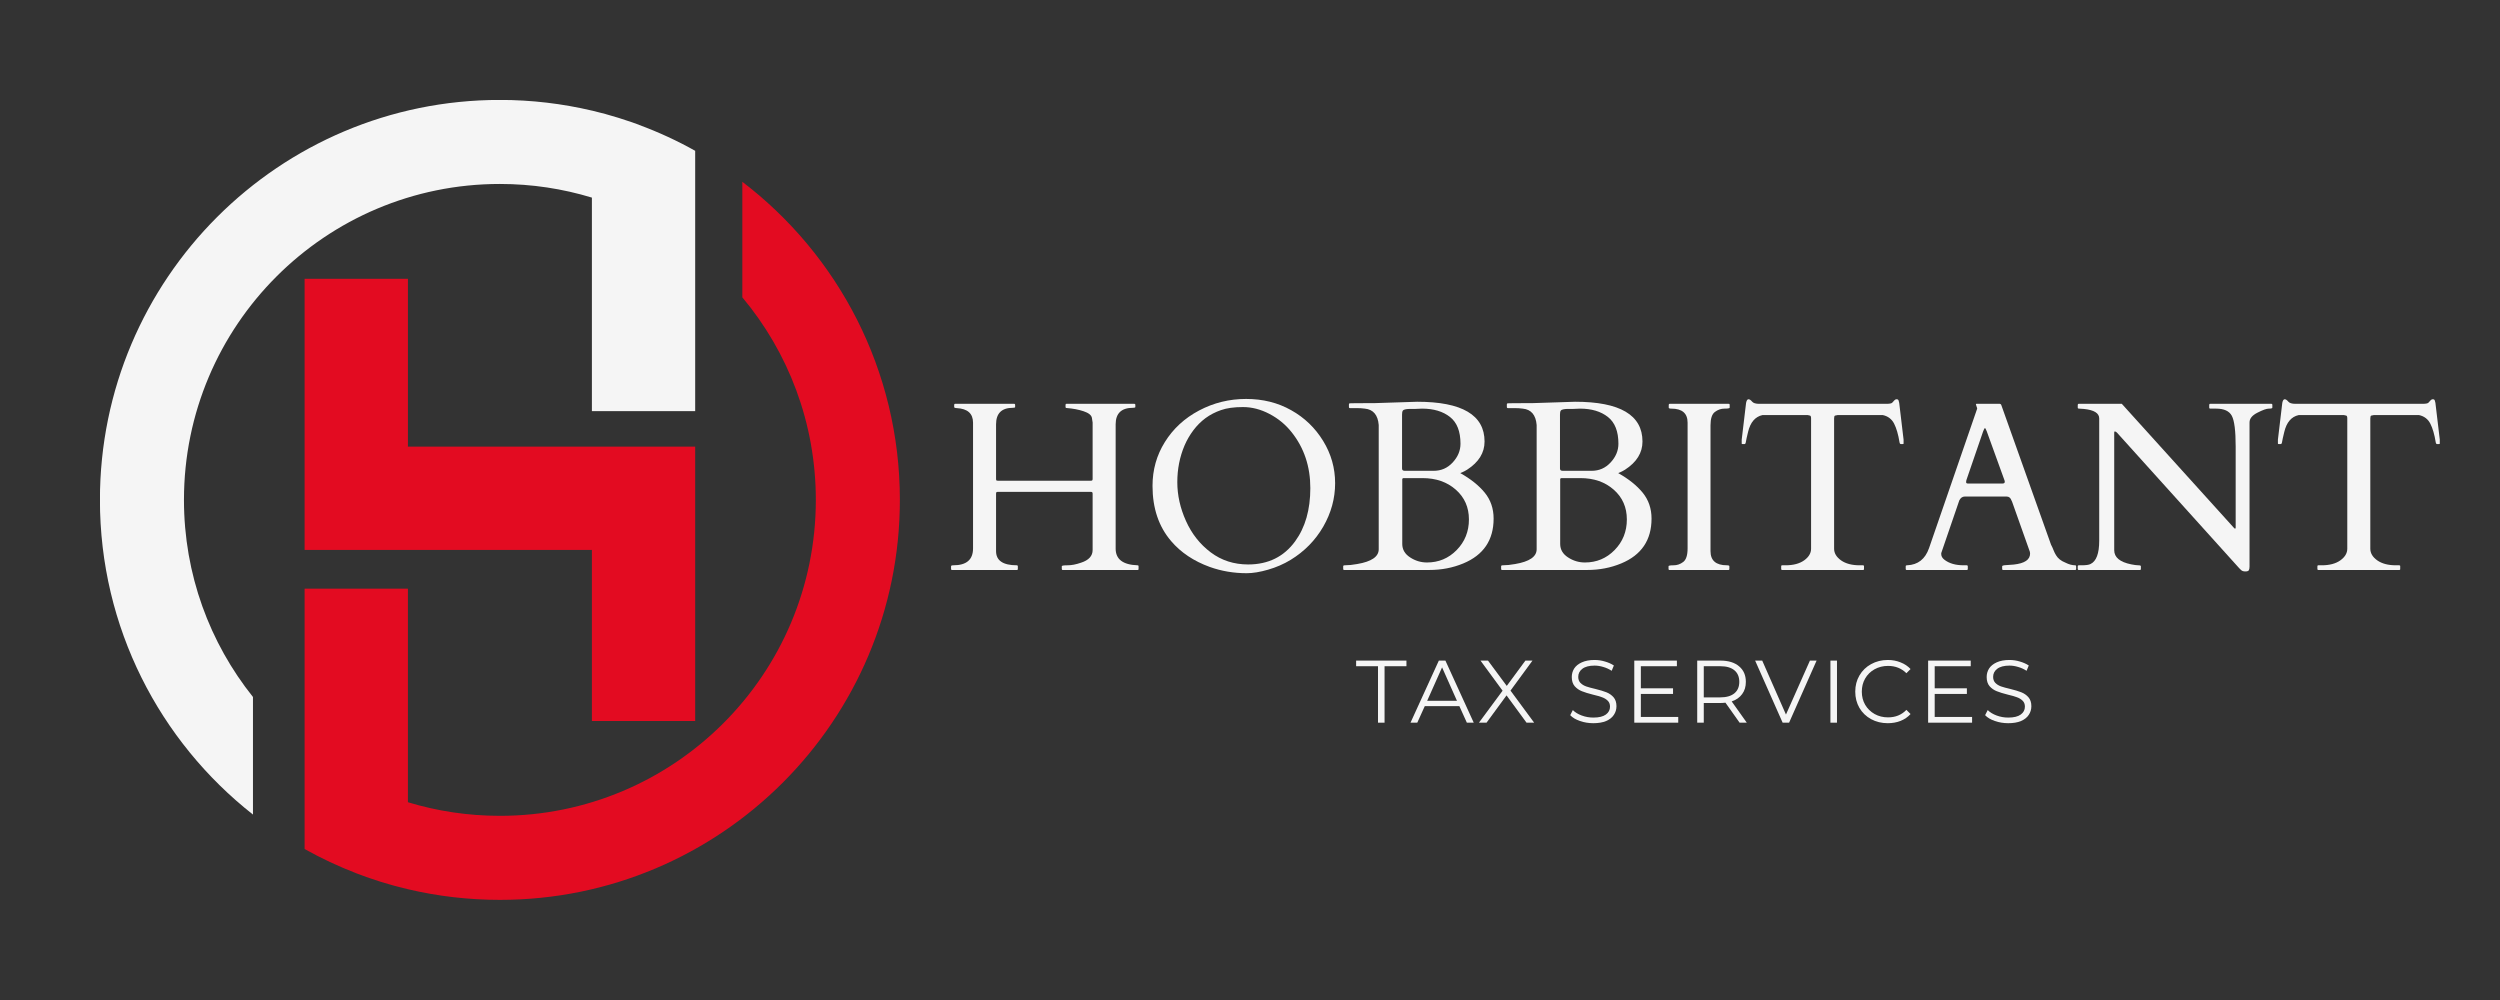
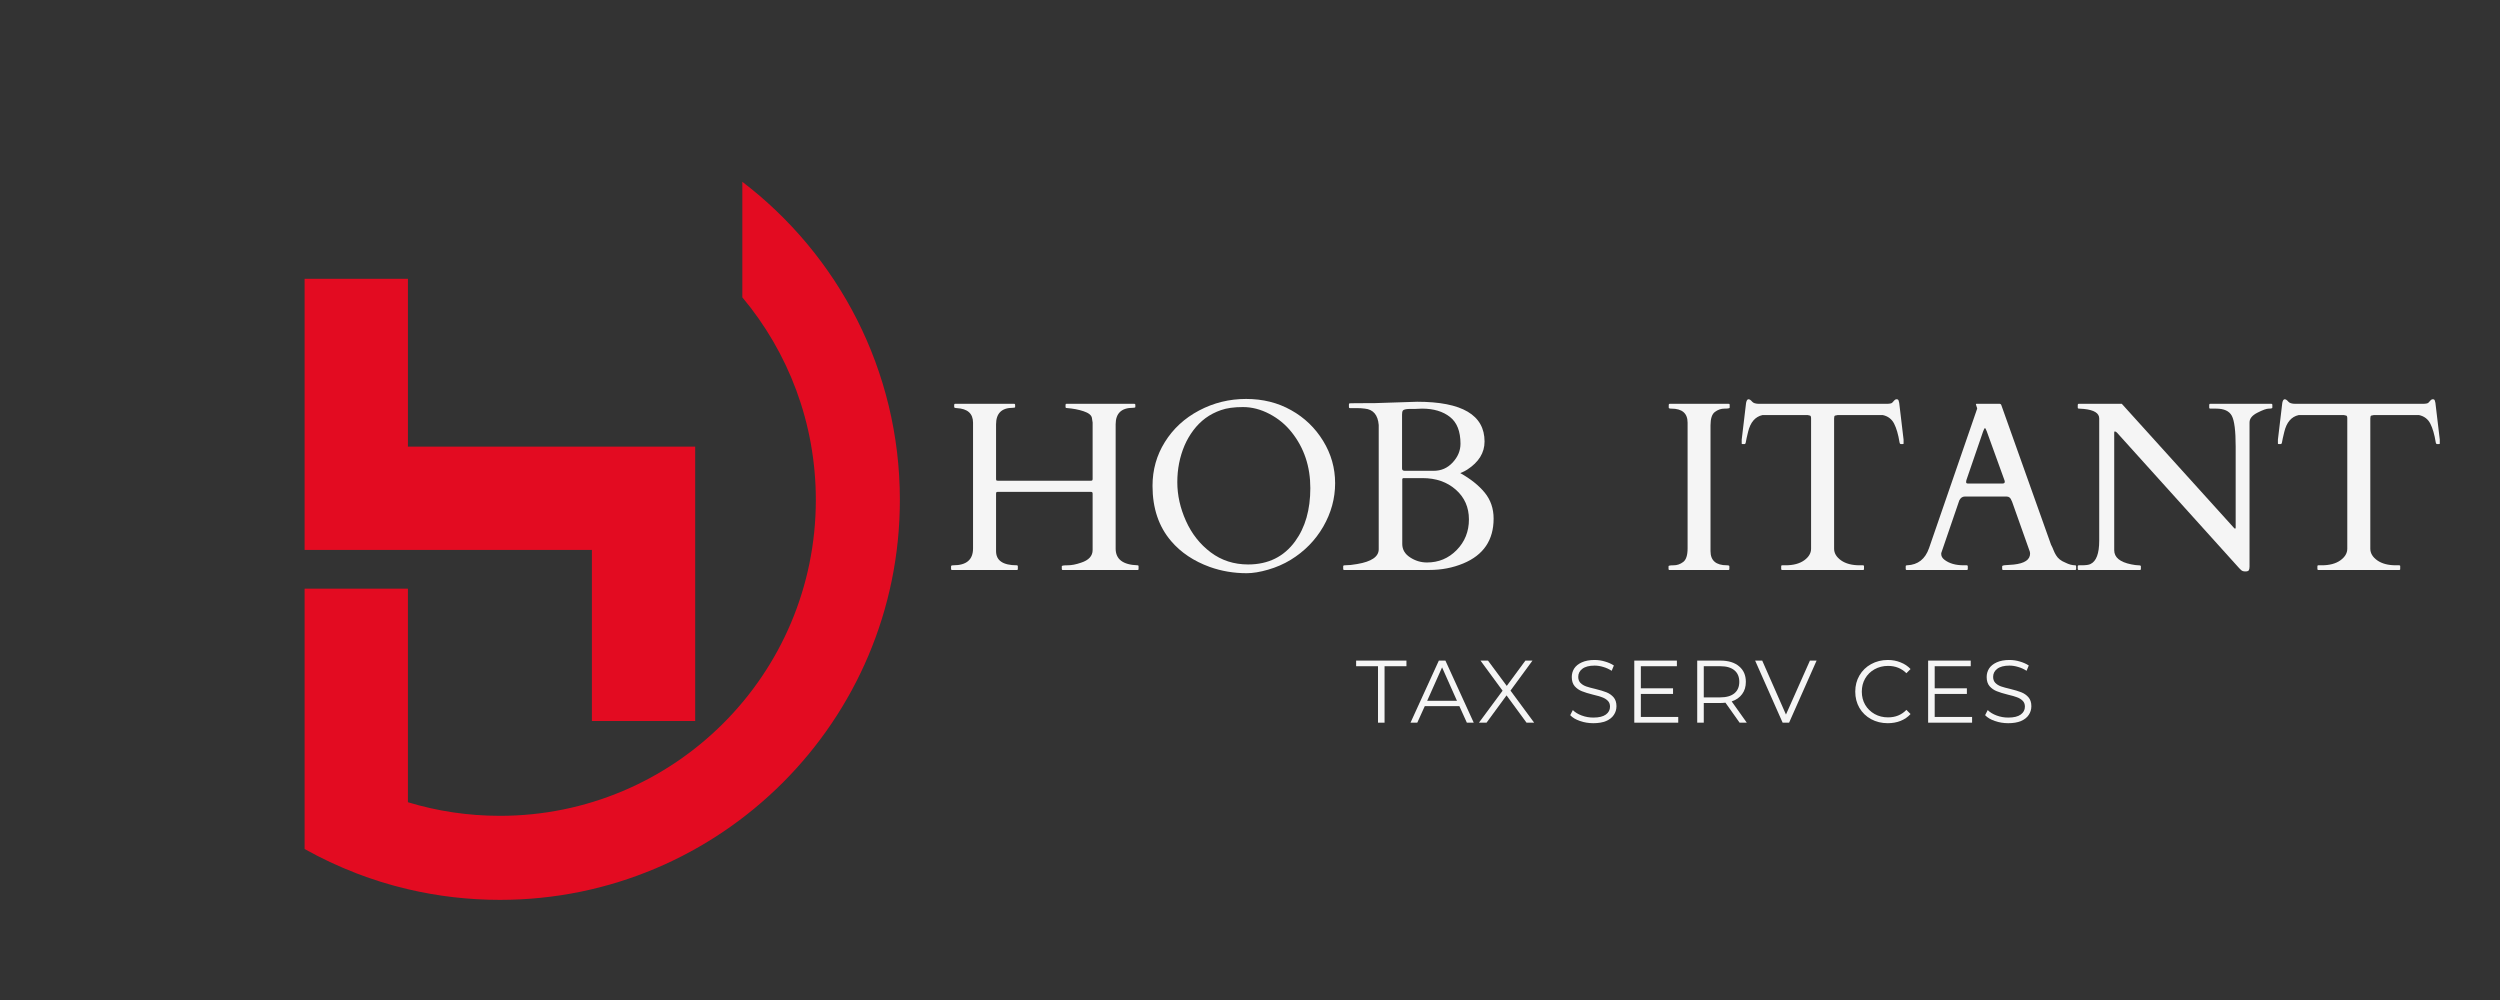
<svg xmlns="http://www.w3.org/2000/svg" width="500" zoomAndPan="magnify" viewBox="0 0 375 150" height="200" preserveAspectRatio="xMidYMid meet" version="1.0">
  <rect x="0" y="0" width="375" height="150" fill="#333333" stroke="none" />
  <defs>
    <g />
    <clipPath id="0c2e6f9d68">
-       <path d="M 15 15 L 105 15 L 105 123 L 15 123 Z M 15 15 " clip-rule="nonzero" />
-     </clipPath>
+       </clipPath>
  </defs>
  <path fill="#e30b21" d="M 61.188 66.996 L 61.188 41.82 L 45.691 41.82 L 45.691 82.488 L 88.785 82.488 L 88.785 108.152 L 104.277 108.152 L 104.277 66.996 L 61.188 66.996 " fill-opacity="1" fill-rule="nonzero" />
  <g clip-path="url(#0c2e6f9d68)">
    <path fill="#f5f5f5" d="M 74.984 27.594 C 79.785 27.594 84.418 28.312 88.785 29.641 L 88.785 61.672 L 104.277 61.672 L 104.277 22.621 C 101.594 21.113 98.777 19.816 95.855 18.734 L 95.855 18.723 C 95.559 18.613 95.262 18.508 94.965 18.402 C 94.902 18.379 94.844 18.359 94.781 18.336 C 94.195 18.133 93.598 17.938 93 17.75 C 92.891 17.715 92.781 17.68 92.668 17.645 C 92.059 17.457 91.449 17.277 90.832 17.109 C 90.832 17.109 90.828 17.109 90.828 17.105 C 90.207 16.938 89.582 16.781 88.953 16.629 C 88.898 16.617 88.84 16.602 88.785 16.586 L 88.785 16.59 C 84.352 15.547 79.734 14.988 74.984 14.988 C 41.852 14.988 14.988 41.852 14.988 74.984 C 14.988 94.141 23.969 111.199 37.945 122.184 L 37.945 104.547 C 31.469 96.441 27.594 86.168 27.594 74.984 C 27.594 48.812 48.812 27.594 74.984 27.594 " fill-opacity="1" fill-rule="nonzero" />
  </g>
  <path fill="#e30b21" d="M 111.348 27.27 L 111.348 44.598 C 118.23 52.824 122.375 63.422 122.375 74.984 C 122.375 101.16 101.16 122.375 74.984 122.375 C 70.184 122.375 65.555 121.66 61.188 120.336 L 61.188 88.301 L 45.691 88.301 L 45.691 127.352 C 48.172 128.738 50.758 129.953 53.438 130.988 L 53.438 130.992 C 53.938 131.184 54.445 131.367 54.949 131.547 C 55.105 131.602 55.262 131.656 55.418 131.707 C 55.902 131.875 56.391 132.039 56.883 132.195 C 56.988 132.227 57.094 132.262 57.199 132.297 C 57.77 132.473 58.344 132.641 58.922 132.801 C 59.078 132.84 59.234 132.883 59.387 132.926 C 59.98 133.086 60.578 133.238 61.176 133.379 C 61.18 133.383 61.184 133.383 61.188 133.383 C 65.617 134.426 70.234 134.98 74.984 134.98 C 108.117 134.98 134.98 108.117 134.98 74.984 C 134.98 55.523 125.711 38.23 111.348 27.27 " fill-opacity="1" fill-rule="nonzero" />
  <g fill="#f5f5f5" fill-opacity="1">
    <g transform="translate(141.597, 85.497)">
      <g>
        <path d="M 25.75 -3.203 C 25.75 -1.609 26.848 -0.773 29.047 -0.703 C 29.141 -0.703 29.188 -0.656 29.188 -0.562 L 29.188 -0.141 C 29.188 -0.047 29.141 0 29.047 0 L 17.812 0 C 17.719 0 17.672 -0.047 17.672 -0.141 L 17.672 -0.562 C 17.672 -0.656 17.961 -0.703 18.547 -0.703 C 19.141 -0.703 19.812 -0.832 20.562 -1.094 C 21.719 -1.469 22.297 -2.102 22.297 -3 L 22.297 -11.438 C 22.297 -11.551 22.273 -11.625 22.234 -11.656 C 22.203 -11.695 22.129 -11.719 22.016 -11.719 L 8.094 -11.719 C 7.977 -11.719 7.898 -11.695 7.859 -11.656 C 7.828 -11.625 7.812 -11.551 7.812 -11.438 L 7.812 -2.828 C 7.812 -1.41 8.852 -0.703 10.938 -0.703 C 11.031 -0.703 11.078 -0.656 11.078 -0.562 L 11.078 -0.141 C 11.078 -0.047 11.035 0 10.953 0 L 1.203 0 C 1.109 0 1.062 -0.047 1.062 -0.141 L 1.062 -0.562 C 1.062 -0.656 1.176 -0.703 1.406 -0.703 C 3.375 -0.703 4.359 -1.547 4.359 -3.234 L 4.359 -22.094 C 4.359 -23.469 3.539 -24.195 1.906 -24.281 C 1.656 -24.289 1.531 -24.344 1.531 -24.438 L 1.531 -24.766 C 1.531 -24.867 1.57 -24.922 1.656 -24.922 L 10.531 -24.922 C 10.625 -24.922 10.672 -24.867 10.672 -24.766 L 10.672 -24.438 C 10.672 -24.363 10.562 -24.328 10.344 -24.328 C 8.656 -24.328 7.812 -23.5 7.812 -21.844 L 7.812 -13.672 C 7.812 -13.555 7.828 -13.477 7.859 -13.438 C 7.898 -13.406 7.977 -13.391 8.094 -13.391 L 22.016 -13.391 C 22.129 -13.391 22.203 -13.406 22.234 -13.438 C 22.273 -13.477 22.297 -13.555 22.297 -13.672 L 22.297 -22.125 C 22.273 -22.227 22.258 -22.32 22.25 -22.406 C 22.25 -22.5 22.227 -22.641 22.188 -22.828 C 22.102 -23.234 21.688 -23.562 20.938 -23.812 C 20.188 -24.062 19.332 -24.223 18.375 -24.297 C 18.281 -24.297 18.234 -24.344 18.234 -24.438 L 18.234 -24.766 C 18.234 -24.867 18.273 -24.922 18.359 -24.922 L 28.547 -24.922 C 28.648 -24.922 28.703 -24.867 28.703 -24.766 L 28.703 -24.438 C 28.703 -24.363 28.586 -24.328 28.359 -24.328 C 26.617 -24.328 25.75 -23.5 25.75 -21.844 Z M 25.75 -3.203 " />
      </g>
    </g>
  </g>
  <g fill="#f5f5f5" fill-opacity="1">
    <g transform="translate(170.94, 85.497)">
      <g>
        <path d="M 22.656 -1.516 C 21.625 -0.891 20.5 -0.398 19.281 -0.047 C 18.07 0.305 17 0.484 16.062 0.484 C 14.125 0.484 12.281 0.172 10.531 -0.453 C 8.125 -1.328 6.191 -2.617 4.734 -4.328 C 2.867 -6.504 1.938 -9.266 1.938 -12.609 C 1.938 -15.023 2.555 -17.223 3.797 -19.203 C 5.035 -21.191 6.742 -22.766 8.922 -23.922 C 11.109 -25.078 13.457 -25.656 15.969 -25.656 C 18.488 -25.656 20.742 -25.094 22.734 -23.969 C 24.734 -22.852 26.332 -21.316 27.531 -19.359 C 28.727 -17.41 29.328 -15.297 29.328 -13.016 C 29.328 -10.734 28.734 -8.562 27.547 -6.5 C 26.359 -4.445 24.727 -2.785 22.656 -1.516 Z M 5.656 -13.172 C 5.656 -11.223 6.086 -9.285 6.953 -7.359 C 7.816 -5.43 9.055 -3.859 10.672 -2.641 C 12.285 -1.43 14.156 -0.828 16.281 -0.828 C 19.289 -0.828 21.641 -1.984 23.328 -4.297 C 24.848 -6.379 25.609 -9.039 25.609 -12.281 C 25.609 -15.52 24.676 -18.312 22.812 -20.656 C 21.906 -21.801 20.797 -22.719 19.484 -23.406 C 18.172 -24.094 16.844 -24.438 15.5 -24.438 C 14.164 -24.438 13.07 -24.285 12.219 -23.984 C 11.363 -23.691 10.586 -23.289 9.891 -22.781 C 9.203 -22.27 8.594 -21.66 8.062 -20.953 C 7.531 -20.242 7.086 -19.477 6.734 -18.656 C 6.016 -16.957 5.656 -15.129 5.656 -13.172 Z M 5.656 -13.172 " />
      </g>
    </g>
  </g>
  <g fill="#f5f5f5" fill-opacity="1">
    <g transform="translate(201.308, 85.497)">
      <g>
        <path d="M 0.312 0 C 0.219 0 0.172 -0.047 0.172 -0.141 L 0.172 -0.562 C 0.172 -0.656 0.254 -0.703 0.422 -0.703 C 0.973 -0.703 1.586 -0.766 2.266 -0.891 C 4.422 -1.254 5.5 -1.992 5.5 -3.109 L 5.5 -21.75 C 5.375 -23.258 4.68 -24.078 3.422 -24.203 C 3.047 -24.254 2.629 -24.281 2.172 -24.281 L 1.172 -24.281 C 1.078 -24.281 1.031 -24.328 1.031 -24.422 L 1.031 -24.859 C 1.031 -24.953 1.078 -25 1.172 -25 L 1.938 -25.016 L 4.984 -25.031 L 11.266 -25.234 C 18.004 -25.234 21.375 -23.242 21.375 -19.266 C 21.375 -17.578 20.504 -16.172 18.766 -15.047 C 18.492 -14.879 18.258 -14.754 18.062 -14.672 C 17.875 -14.586 17.766 -14.539 17.734 -14.531 C 19.297 -13.656 20.52 -12.676 21.406 -11.594 C 22.289 -10.508 22.734 -9.211 22.734 -7.703 C 22.734 -4.484 21.219 -2.242 18.188 -0.984 C 16.613 -0.328 14.91 0 13.078 0 Z M 9.266 -13.781 C 9.109 -13.781 9.031 -13.719 9.031 -13.594 L 9.031 -3.906 C 9.031 -3.07 9.422 -2.398 10.203 -1.891 C 10.984 -1.379 11.828 -1.125 12.734 -1.125 C 14.484 -1.125 15.969 -1.742 17.188 -2.984 C 18.414 -4.234 19.031 -5.766 19.031 -7.578 C 19.031 -9.398 18.375 -10.891 17.062 -12.047 C 15.75 -13.203 14.082 -13.781 12.062 -13.781 Z M 9 -15.219 C 9 -14.988 9.133 -14.875 9.406 -14.875 L 13.75 -14.875 C 14.875 -14.875 15.82 -15.289 16.594 -16.125 C 17.375 -16.969 17.766 -17.906 17.766 -18.938 C 17.766 -20.789 17.238 -22.129 16.188 -22.953 C 15.133 -23.785 13.738 -24.203 12 -24.203 C 11.469 -24.172 11.098 -24.156 10.891 -24.156 C 10.68 -24.156 10.461 -24.156 10.234 -24.156 C 10.016 -24.164 9.789 -24.148 9.562 -24.109 C 9.344 -24.078 9.191 -24.004 9.109 -23.891 C 9.035 -23.773 9 -23.582 9 -23.312 Z M 9 -15.219 " />
      </g>
    </g>
  </g>
  <g fill="#f5f5f5" fill-opacity="1">
    <g transform="translate(224.997, 85.497)">
      <g>
-         <path d="M 0.312 0 C 0.219 0 0.172 -0.047 0.172 -0.141 L 0.172 -0.562 C 0.172 -0.656 0.254 -0.703 0.422 -0.703 C 0.973 -0.703 1.586 -0.766 2.266 -0.891 C 4.422 -1.254 5.5 -1.992 5.5 -3.109 L 5.5 -21.75 C 5.375 -23.258 4.68 -24.078 3.422 -24.203 C 3.047 -24.254 2.629 -24.281 2.172 -24.281 L 1.172 -24.281 C 1.078 -24.281 1.031 -24.328 1.031 -24.422 L 1.031 -24.859 C 1.031 -24.953 1.078 -25 1.172 -25 L 1.938 -25.016 L 4.984 -25.031 L 11.266 -25.234 C 18.004 -25.234 21.375 -23.242 21.375 -19.266 C 21.375 -17.578 20.504 -16.172 18.766 -15.047 C 18.492 -14.879 18.258 -14.754 18.062 -14.672 C 17.875 -14.586 17.766 -14.539 17.734 -14.531 C 19.297 -13.656 20.52 -12.676 21.406 -11.594 C 22.289 -10.508 22.734 -9.211 22.734 -7.703 C 22.734 -4.484 21.219 -2.242 18.188 -0.984 C 16.613 -0.328 14.91 0 13.078 0 Z M 9.266 -13.781 C 9.109 -13.781 9.031 -13.719 9.031 -13.594 L 9.031 -3.906 C 9.031 -3.07 9.422 -2.398 10.203 -1.891 C 10.984 -1.379 11.828 -1.125 12.734 -1.125 C 14.484 -1.125 15.969 -1.742 17.188 -2.984 C 18.414 -4.234 19.031 -5.766 19.031 -7.578 C 19.031 -9.398 18.375 -10.891 17.062 -12.047 C 15.75 -13.203 14.082 -13.781 12.062 -13.781 Z M 9 -15.219 C 9 -14.988 9.133 -14.875 9.406 -14.875 L 13.75 -14.875 C 14.875 -14.875 15.82 -15.289 16.594 -16.125 C 17.375 -16.969 17.766 -17.906 17.766 -18.938 C 17.766 -20.789 17.238 -22.129 16.188 -22.953 C 15.133 -23.785 13.738 -24.203 12 -24.203 C 11.469 -24.172 11.098 -24.156 10.891 -24.156 C 10.68 -24.156 10.461 -24.156 10.234 -24.156 C 10.016 -24.164 9.789 -24.148 9.562 -24.109 C 9.344 -24.078 9.191 -24.004 9.109 -23.891 C 9.035 -23.773 9 -23.582 9 -23.312 Z M 9 -15.219 " />
-       </g>
+         </g>
    </g>
  </g>
  <g fill="#f5f5f5" fill-opacity="1">
    <g transform="translate(248.686, 85.497)">
      <g>
        <path d="M 4.453 -22.094 C 4.453 -23.5 3.641 -24.203 2.016 -24.203 C 1.754 -24.203 1.625 -24.25 1.625 -24.344 L 1.625 -24.766 C 1.625 -24.867 1.672 -24.922 1.766 -24.922 L 10.625 -24.922 C 10.719 -24.922 10.766 -24.867 10.766 -24.766 L 10.766 -24.344 C 10.766 -24.25 10.504 -24.203 9.984 -24.203 C 9.461 -24.203 8.984 -24.035 8.547 -23.703 C 8.109 -23.379 7.891 -22.707 7.891 -21.688 L 7.891 -2.828 C 7.891 -1.41 8.711 -0.703 10.359 -0.703 C 10.598 -0.703 10.719 -0.656 10.719 -0.562 L 10.719 -0.141 C 10.719 -0.047 10.672 0 10.578 0 L 1.734 0 C 1.641 0 1.594 -0.047 1.594 -0.141 L 1.594 -0.562 C 1.594 -0.656 1.848 -0.703 2.359 -0.703 C 2.879 -0.703 3.359 -0.867 3.797 -1.203 C 4.234 -1.535 4.453 -2.211 4.453 -3.234 Z M 4.453 -22.094 " />
      </g>
    </g>
  </g>
  <g fill="#f5f5f5" fill-opacity="1">
    <g transform="translate(260.131, 85.497)">
      <g>
        <path d="M 7.047 -0.562 C 7.047 -0.656 7.098 -0.703 7.203 -0.703 L 7.703 -0.703 C 8.859 -0.703 9.785 -0.945 10.484 -1.438 C 11.18 -1.938 11.531 -2.52 11.531 -3.188 L 11.531 -22.734 C 11.531 -22.984 11.477 -23.125 11.375 -23.156 C 11.281 -23.188 11.164 -23.211 11.031 -23.234 L 4.234 -23.234 C 3.141 -22.992 2.422 -22.148 2.078 -20.703 C 1.891 -19.93 1.781 -19.438 1.75 -19.219 C 1.719 -19 1.656 -18.891 1.562 -18.891 L 1.234 -18.891 C 1.16 -18.891 1.125 -18.91 1.125 -18.953 L 1.125 -19.547 L 1.781 -25.062 C 1.852 -25.426 1.973 -25.609 2.141 -25.609 C 2.305 -25.609 2.484 -25.492 2.672 -25.266 C 2.859 -25.035 3.219 -24.922 3.75 -24.922 L 22.797 -24.922 C 23.297 -24.922 23.598 -24.977 23.703 -25.094 C 23.816 -25.207 23.922 -25.32 24.016 -25.438 C 24.109 -25.551 24.227 -25.609 24.375 -25.609 C 24.52 -25.609 24.613 -25.547 24.656 -25.422 C 24.695 -25.305 24.727 -25.188 24.75 -25.062 L 25.406 -19.547 L 25.406 -18.953 C 25.406 -18.91 25.367 -18.891 25.297 -18.891 L 24.984 -18.891 C 24.891 -18.891 24.828 -18.977 24.797 -19.156 C 24.609 -20.332 24.336 -21.266 23.984 -21.953 C 23.629 -22.641 23.066 -23.066 22.297 -23.234 L 15.5 -23.234 C 15.352 -23.211 15.227 -23.188 15.125 -23.156 C 15.031 -23.125 14.984 -22.984 14.984 -22.734 L 14.984 -3.188 C 14.984 -2.52 15.332 -1.938 16.031 -1.438 C 16.738 -0.945 17.664 -0.703 18.812 -0.703 L 19.328 -0.703 C 19.422 -0.703 19.469 -0.656 19.469 -0.562 L 19.469 -0.141 C 19.469 -0.047 19.422 0 19.328 0 L 7.188 0 C 7.094 0 7.047 -0.047 7.047 -0.141 Z M 7.047 -0.562 " />
      </g>
    </g>
  </g>
  <g fill="#f5f5f5" fill-opacity="1">
    <g transform="translate(285.763, 85.497)">
      <g>
        <path d="M 9.406 -0.141 C 9.406 -0.047 9.359 0 9.266 0 L 0.234 0 C 0.141 0 0.094 -0.047 0.094 -0.141 L 0.094 -0.562 C 0.094 -0.656 0.164 -0.703 0.312 -0.703 C 1.926 -0.773 3.02 -1.633 3.594 -3.281 L 10.797 -24.156 C 10.805 -24.176 10.812 -24.207 10.812 -24.25 L 10.625 -24.828 C 10.625 -24.891 10.645 -24.922 10.688 -24.922 L 14.219 -24.922 C 14.25 -24.898 14.285 -24.883 14.328 -24.875 C 14.367 -24.863 14.398 -24.828 14.422 -24.766 L 21.891 -3.797 C 22.055 -3.484 22.188 -3.195 22.281 -2.938 C 22.383 -2.676 22.504 -2.438 22.641 -2.219 C 22.922 -1.738 23.383 -1.367 24.031 -1.109 C 24.57 -0.836 25.066 -0.703 25.516 -0.703 C 25.609 -0.703 25.656 -0.648 25.656 -0.547 L 25.656 -0.141 C 25.656 -0.047 25.609 0 25.516 0 L 14.703 0 C 14.609 0 14.562 -0.047 14.562 -0.141 L 14.562 -0.562 C 14.562 -0.656 14.781 -0.711 15.219 -0.734 C 15.656 -0.766 16.016 -0.789 16.297 -0.812 C 17.93 -0.988 18.75 -1.539 18.75 -2.469 C 18.75 -2.539 18.738 -2.625 18.719 -2.719 L 16.047 -10.25 C 16.035 -10.27 16.008 -10.32 15.969 -10.406 C 15.832 -10.812 15.586 -11.016 15.234 -11.016 L 8.953 -11.016 C 8.598 -11.016 8.32 -10.816 8.125 -10.422 C 8.094 -10.336 8.078 -10.289 8.078 -10.281 L 5.422 -2.531 L 5.422 -2.375 C 5.422 -2.062 5.582 -1.781 5.906 -1.531 C 6.625 -0.977 7.586 -0.703 8.797 -0.703 L 9.266 -0.703 C 9.359 -0.703 9.406 -0.656 9.406 -0.562 Z M 14.625 -12.969 C 14.844 -12.969 14.953 -13.055 14.953 -13.234 C 14.953 -13.328 14.926 -13.43 14.875 -13.547 L 12.25 -20.797 C 12.125 -21.117 12.035 -21.281 11.984 -21.281 C 11.922 -21.281 11.828 -21.113 11.703 -20.781 L 9.219 -13.547 C 9.176 -13.43 9.156 -13.305 9.156 -13.172 C 9.156 -13.035 9.242 -12.969 9.422 -12.969 Z M 14.625 -12.969 " />
      </g>
    </g>
  </g>
  <g fill="#f5f5f5" fill-opacity="1">
    <g transform="translate(310.601, 85.497)">
      <g>
        <path d="M 1.203 0 C 1.109 0 1.062 -0.047 1.062 -0.141 L 1.062 -0.562 C 1.062 -0.656 1.117 -0.703 1.234 -0.703 L 1.641 -0.703 C 2.285 -0.703 2.727 -0.766 2.969 -0.891 C 3.844 -1.305 4.281 -2.469 4.281 -4.375 L 4.281 -22.734 C 4.281 -23.523 3.516 -24 1.984 -24.156 C 1.641 -24.188 1.398 -24.203 1.266 -24.203 C 1.129 -24.203 1.062 -24.25 1.062 -24.344 L 1.062 -24.766 C 1.062 -24.867 1.109 -24.922 1.203 -24.922 L 7.672 -24.922 L 24.438 -6.375 C 24.5 -6.32 24.539 -6.281 24.562 -6.25 C 24.582 -6.219 24.617 -6.203 24.672 -6.203 C 24.723 -6.203 24.75 -6.254 24.75 -6.359 L 24.75 -18.531 C 24.75 -20.875 24.555 -22.406 24.172 -23.125 C 23.785 -23.844 23.004 -24.203 21.828 -24.203 L 20.922 -24.203 C 20.828 -24.203 20.781 -24.25 20.781 -24.344 L 20.781 -24.766 C 20.781 -24.867 20.828 -24.922 20.922 -24.922 L 30.109 -24.922 C 30.203 -24.922 30.25 -24.867 30.25 -24.766 L 30.25 -24.344 C 30.25 -24.25 30.07 -24.203 29.719 -24.203 C 29.375 -24.203 28.805 -24 28.016 -23.594 C 27.223 -23.195 26.828 -22.707 26.828 -22.125 L 26.828 -0.516 C 26.828 -0.254 26.789 -0.066 26.719 0.047 C 26.645 0.16 26.473 0.219 26.203 0.219 C 25.941 0.219 25.742 0.16 25.609 0.047 C 25.484 -0.055 25.332 -0.207 25.156 -0.406 L 6.938 -20.609 C 6.82 -20.723 6.719 -20.781 6.625 -20.781 C 6.562 -20.781 6.531 -20.723 6.531 -20.609 L 6.531 -2.969 C 6.531 -1.895 7.379 -1.188 9.078 -0.844 C 9.547 -0.75 9.906 -0.703 10.156 -0.703 C 10.406 -0.703 10.531 -0.656 10.531 -0.562 L 10.531 -0.141 C 10.531 -0.047 10.484 0 10.391 0 Z M 1.203 0 " />
      </g>
    </g>
  </g>
  <g fill="#f5f5f5" fill-opacity="1">
    <g transform="translate(340.562, 85.497)">
      <g>
        <path d="M 7.047 -0.562 C 7.047 -0.656 7.098 -0.703 7.203 -0.703 L 7.703 -0.703 C 8.859 -0.703 9.785 -0.945 10.484 -1.438 C 11.18 -1.938 11.531 -2.52 11.531 -3.188 L 11.531 -22.734 C 11.531 -22.984 11.477 -23.125 11.375 -23.156 C 11.281 -23.188 11.164 -23.211 11.031 -23.234 L 4.234 -23.234 C 3.141 -22.992 2.422 -22.148 2.078 -20.703 C 1.891 -19.93 1.781 -19.438 1.75 -19.219 C 1.719 -19 1.656 -18.891 1.562 -18.891 L 1.234 -18.891 C 1.16 -18.891 1.125 -18.91 1.125 -18.953 L 1.125 -19.547 L 1.781 -25.062 C 1.852 -25.426 1.973 -25.609 2.141 -25.609 C 2.305 -25.609 2.484 -25.492 2.672 -25.266 C 2.859 -25.035 3.219 -24.922 3.75 -24.922 L 22.797 -24.922 C 23.297 -24.922 23.598 -24.977 23.703 -25.094 C 23.816 -25.207 23.922 -25.32 24.016 -25.438 C 24.109 -25.551 24.227 -25.609 24.375 -25.609 C 24.52 -25.609 24.613 -25.547 24.656 -25.422 C 24.695 -25.305 24.727 -25.188 24.75 -25.062 L 25.406 -19.547 L 25.406 -18.953 C 25.406 -18.91 25.367 -18.891 25.297 -18.891 L 24.984 -18.891 C 24.891 -18.891 24.828 -18.977 24.797 -19.156 C 24.609 -20.332 24.336 -21.266 23.984 -21.953 C 23.629 -22.641 23.066 -23.066 22.297 -23.234 L 15.5 -23.234 C 15.352 -23.211 15.227 -23.188 15.125 -23.156 C 15.031 -23.125 14.984 -22.984 14.984 -22.734 L 14.984 -3.188 C 14.984 -2.52 15.332 -1.938 16.031 -1.438 C 16.738 -0.945 17.664 -0.703 18.812 -0.703 L 19.328 -0.703 C 19.422 -0.703 19.469 -0.656 19.469 -0.562 L 19.469 -0.141 C 19.469 -0.047 19.422 0 19.328 0 L 7.188 0 C 7.094 0 7.047 -0.047 7.047 -0.141 Z M 7.047 -0.562 " />
      </g>
    </g>
  </g>
  <g fill="#f5f5f5" fill-opacity="1">
    <g transform="translate(203.372, 108.402)">
      <g>
        <path d="M 3.328 -8.469 L 0.047 -8.469 L 0.047 -9.312 L 7.594 -9.312 L 7.594 -8.469 L 4.312 -8.469 L 4.312 0 L 3.328 0 Z M 3.328 -8.469 " />
      </g>
    </g>
  </g>
  <g fill="#f5f5f5" fill-opacity="1">
    <g transform="translate(211.545, 108.402)">
      <g>
        <path d="M 7.359 -2.484 L 2.172 -2.484 L 1.047 0 L 0.031 0 L 4.281 -9.312 L 5.266 -9.312 L 9.516 0 L 8.484 0 Z M 7 -3.281 L 4.766 -8.297 L 2.531 -3.281 Z M 7 -3.281 " />
      </g>
    </g>
  </g>
  <g fill="#f5f5f5" fill-opacity="1">
    <g transform="translate(221.622, 108.402)">
      <g>
        <path d="M 7.359 0 L 4.359 -4.094 L 1.359 0 L 0.219 0 L 3.766 -4.797 L 0.453 -9.312 L 1.578 -9.312 L 4.391 -5.516 L 7.188 -9.312 L 8.25 -9.312 L 4.953 -4.812 L 8.5 0 Z M 7.359 0 " />
      </g>
    </g>
  </g>
  <g fill="#f5f5f5" fill-opacity="1">
    <g transform="translate(230.888, 108.402)">
      <g />
    </g>
  </g>
  <g fill="#f5f5f5" fill-opacity="1">
    <g transform="translate(234.908, 108.402)">
      <g>
        <path d="M 4.094 0.078 C 3.395 0.078 2.727 -0.031 2.094 -0.25 C 1.457 -0.469 0.969 -0.758 0.625 -1.125 L 1.016 -1.891 C 1.348 -1.555 1.789 -1.285 2.344 -1.078 C 2.906 -0.867 3.488 -0.766 4.094 -0.766 C 4.926 -0.766 5.551 -0.914 5.969 -1.219 C 6.383 -1.52 6.594 -1.914 6.594 -2.406 C 6.594 -2.781 6.477 -3.078 6.25 -3.297 C 6.02 -3.523 5.738 -3.695 5.406 -3.812 C 5.082 -3.938 4.629 -4.066 4.047 -4.203 C 3.348 -4.379 2.789 -4.551 2.375 -4.719 C 1.957 -4.883 1.598 -5.133 1.297 -5.469 C 1.004 -5.812 0.859 -6.27 0.859 -6.844 C 0.859 -7.312 0.977 -7.738 1.219 -8.125 C 1.469 -8.508 1.848 -8.816 2.359 -9.047 C 2.879 -9.285 3.52 -9.406 4.281 -9.406 C 4.812 -9.406 5.332 -9.328 5.844 -9.172 C 6.352 -9.023 6.797 -8.828 7.172 -8.578 L 6.844 -7.781 C 6.445 -8.039 6.023 -8.234 5.578 -8.359 C 5.141 -8.492 4.707 -8.562 4.281 -8.562 C 3.469 -8.562 2.852 -8.398 2.438 -8.078 C 2.031 -7.766 1.828 -7.363 1.828 -6.875 C 1.828 -6.5 1.938 -6.195 2.156 -5.969 C 2.383 -5.738 2.672 -5.562 3.016 -5.438 C 3.359 -5.32 3.816 -5.195 4.391 -5.062 C 5.078 -4.895 5.629 -4.727 6.047 -4.562 C 6.473 -4.395 6.832 -4.145 7.125 -3.812 C 7.414 -3.477 7.562 -3.031 7.562 -2.469 C 7.562 -1.988 7.43 -1.555 7.172 -1.172 C 6.922 -0.785 6.535 -0.477 6.016 -0.25 C 5.492 -0.031 4.852 0.078 4.094 0.078 Z M 4.094 0.078 " />
      </g>
    </g>
  </g>
  <g fill="#f5f5f5" fill-opacity="1">
    <g transform="translate(243.627, 108.402)">
      <g>
        <path d="M 8.109 -0.859 L 8.109 0 L 1.516 0 L 1.516 -9.312 L 7.906 -9.312 L 7.906 -8.469 L 2.5 -8.469 L 2.5 -5.156 L 7.328 -5.156 L 7.328 -4.312 L 2.5 -4.312 L 2.5 -0.859 Z M 8.109 -0.859 " />
      </g>
    </g>
  </g>
  <g fill="#f5f5f5" fill-opacity="1">
    <g transform="translate(253.066, 108.402)">
      <g>
        <path d="M 7.875 0 L 5.75 -3 C 5.508 -2.969 5.258 -2.953 5 -2.953 L 2.5 -2.953 L 2.5 0 L 1.516 0 L 1.516 -9.312 L 5 -9.312 C 6.195 -9.312 7.129 -9.023 7.797 -8.453 C 8.473 -7.891 8.812 -7.113 8.812 -6.125 C 8.812 -5.395 8.625 -4.781 8.25 -4.281 C 7.883 -3.781 7.363 -3.414 6.688 -3.188 L 8.953 0 Z M 4.984 -3.797 C 5.898 -3.797 6.602 -4 7.094 -4.406 C 7.582 -4.812 7.828 -5.383 7.828 -6.125 C 7.828 -6.875 7.582 -7.453 7.094 -7.859 C 6.602 -8.266 5.898 -8.469 4.984 -8.469 L 2.5 -8.469 L 2.5 -3.797 Z M 4.984 -3.797 " />
      </g>
    </g>
  </g>
  <g fill="#f5f5f5" fill-opacity="1">
    <g transform="translate(263.223, 108.402)">
      <g>
        <path d="M 9.266 -9.312 L 5.141 0 L 4.172 0 L 0.047 -9.312 L 1.109 -9.312 L 4.672 -1.219 L 8.266 -9.312 Z M 9.266 -9.312 " />
      </g>
    </g>
  </g>
  <g fill="#f5f5f5" fill-opacity="1">
    <g transform="translate(273.047, 108.402)">
      <g>
-         <path d="M 1.516 -9.312 L 2.5 -9.312 L 2.5 0 L 1.516 0 Z M 1.516 -9.312 " />
-       </g>
+         </g>
    </g>
  </g>
  <g fill="#f5f5f5" fill-opacity="1">
    <g transform="translate(277.6, 108.402)">
      <g>
        <path d="M 5.562 0.078 C 4.645 0.078 3.812 -0.125 3.062 -0.531 C 2.32 -0.938 1.738 -1.5 1.312 -2.219 C 0.895 -2.945 0.688 -3.758 0.688 -4.656 C 0.688 -5.551 0.895 -6.359 1.312 -7.078 C 1.738 -7.805 2.32 -8.375 3.062 -8.781 C 3.812 -9.195 4.648 -9.406 5.578 -9.406 C 6.266 -9.406 6.898 -9.285 7.484 -9.047 C 8.078 -8.816 8.578 -8.484 8.984 -8.047 L 8.359 -7.422 C 7.629 -8.148 6.711 -8.516 5.609 -8.516 C 4.867 -8.516 4.195 -8.348 3.594 -8.016 C 2.988 -7.68 2.516 -7.219 2.172 -6.625 C 1.836 -6.039 1.672 -5.383 1.672 -4.656 C 1.672 -3.926 1.836 -3.27 2.172 -2.688 C 2.516 -2.102 2.988 -1.641 3.594 -1.297 C 4.195 -0.961 4.867 -0.797 5.609 -0.797 C 6.723 -0.797 7.641 -1.172 8.359 -1.922 L 8.984 -1.297 C 8.578 -0.848 8.078 -0.504 7.484 -0.266 C 6.898 -0.035 6.258 0.078 5.562 0.078 Z M 5.562 0.078 " />
      </g>
    </g>
  </g>
  <g fill="#f5f5f5" fill-opacity="1">
    <g transform="translate(287.704, 108.402)">
      <g>
        <path d="M 8.109 -0.859 L 8.109 0 L 1.516 0 L 1.516 -9.312 L 7.906 -9.312 L 7.906 -8.469 L 2.5 -8.469 L 2.5 -5.156 L 7.328 -5.156 L 7.328 -4.312 L 2.5 -4.312 L 2.5 -0.859 Z M 8.109 -0.859 " />
      </g>
    </g>
  </g>
  <g fill="#f5f5f5" fill-opacity="1">
    <g transform="translate(297.142, 108.402)">
      <g>
        <path d="M 4.094 0.078 C 3.395 0.078 2.727 -0.031 2.094 -0.25 C 1.457 -0.469 0.969 -0.758 0.625 -1.125 L 1.016 -1.891 C 1.348 -1.555 1.789 -1.285 2.344 -1.078 C 2.906 -0.867 3.488 -0.766 4.094 -0.766 C 4.926 -0.766 5.551 -0.914 5.969 -1.219 C 6.383 -1.52 6.594 -1.914 6.594 -2.406 C 6.594 -2.781 6.477 -3.078 6.25 -3.297 C 6.02 -3.523 5.738 -3.695 5.406 -3.812 C 5.082 -3.938 4.629 -4.066 4.047 -4.203 C 3.348 -4.379 2.789 -4.551 2.375 -4.719 C 1.957 -4.883 1.598 -5.133 1.297 -5.469 C 1.004 -5.812 0.859 -6.27 0.859 -6.844 C 0.859 -7.312 0.977 -7.738 1.219 -8.125 C 1.469 -8.508 1.848 -8.816 2.359 -9.047 C 2.879 -9.285 3.52 -9.406 4.281 -9.406 C 4.812 -9.406 5.332 -9.328 5.844 -9.172 C 6.352 -9.023 6.797 -8.828 7.172 -8.578 L 6.844 -7.781 C 6.445 -8.039 6.023 -8.234 5.578 -8.359 C 5.141 -8.492 4.707 -8.562 4.281 -8.562 C 3.469 -8.562 2.852 -8.398 2.438 -8.078 C 2.031 -7.766 1.828 -7.363 1.828 -6.875 C 1.828 -6.5 1.938 -6.195 2.156 -5.969 C 2.383 -5.738 2.672 -5.562 3.016 -5.438 C 3.359 -5.32 3.816 -5.195 4.391 -5.062 C 5.078 -4.895 5.629 -4.727 6.047 -4.562 C 6.473 -4.395 6.832 -4.145 7.125 -3.812 C 7.414 -3.477 7.562 -3.031 7.562 -2.469 C 7.562 -1.988 7.43 -1.555 7.172 -1.172 C 6.922 -0.785 6.535 -0.477 6.016 -0.25 C 5.492 -0.031 4.852 0.078 4.094 0.078 Z M 4.094 0.078 " />
      </g>
    </g>
  </g>
</svg>